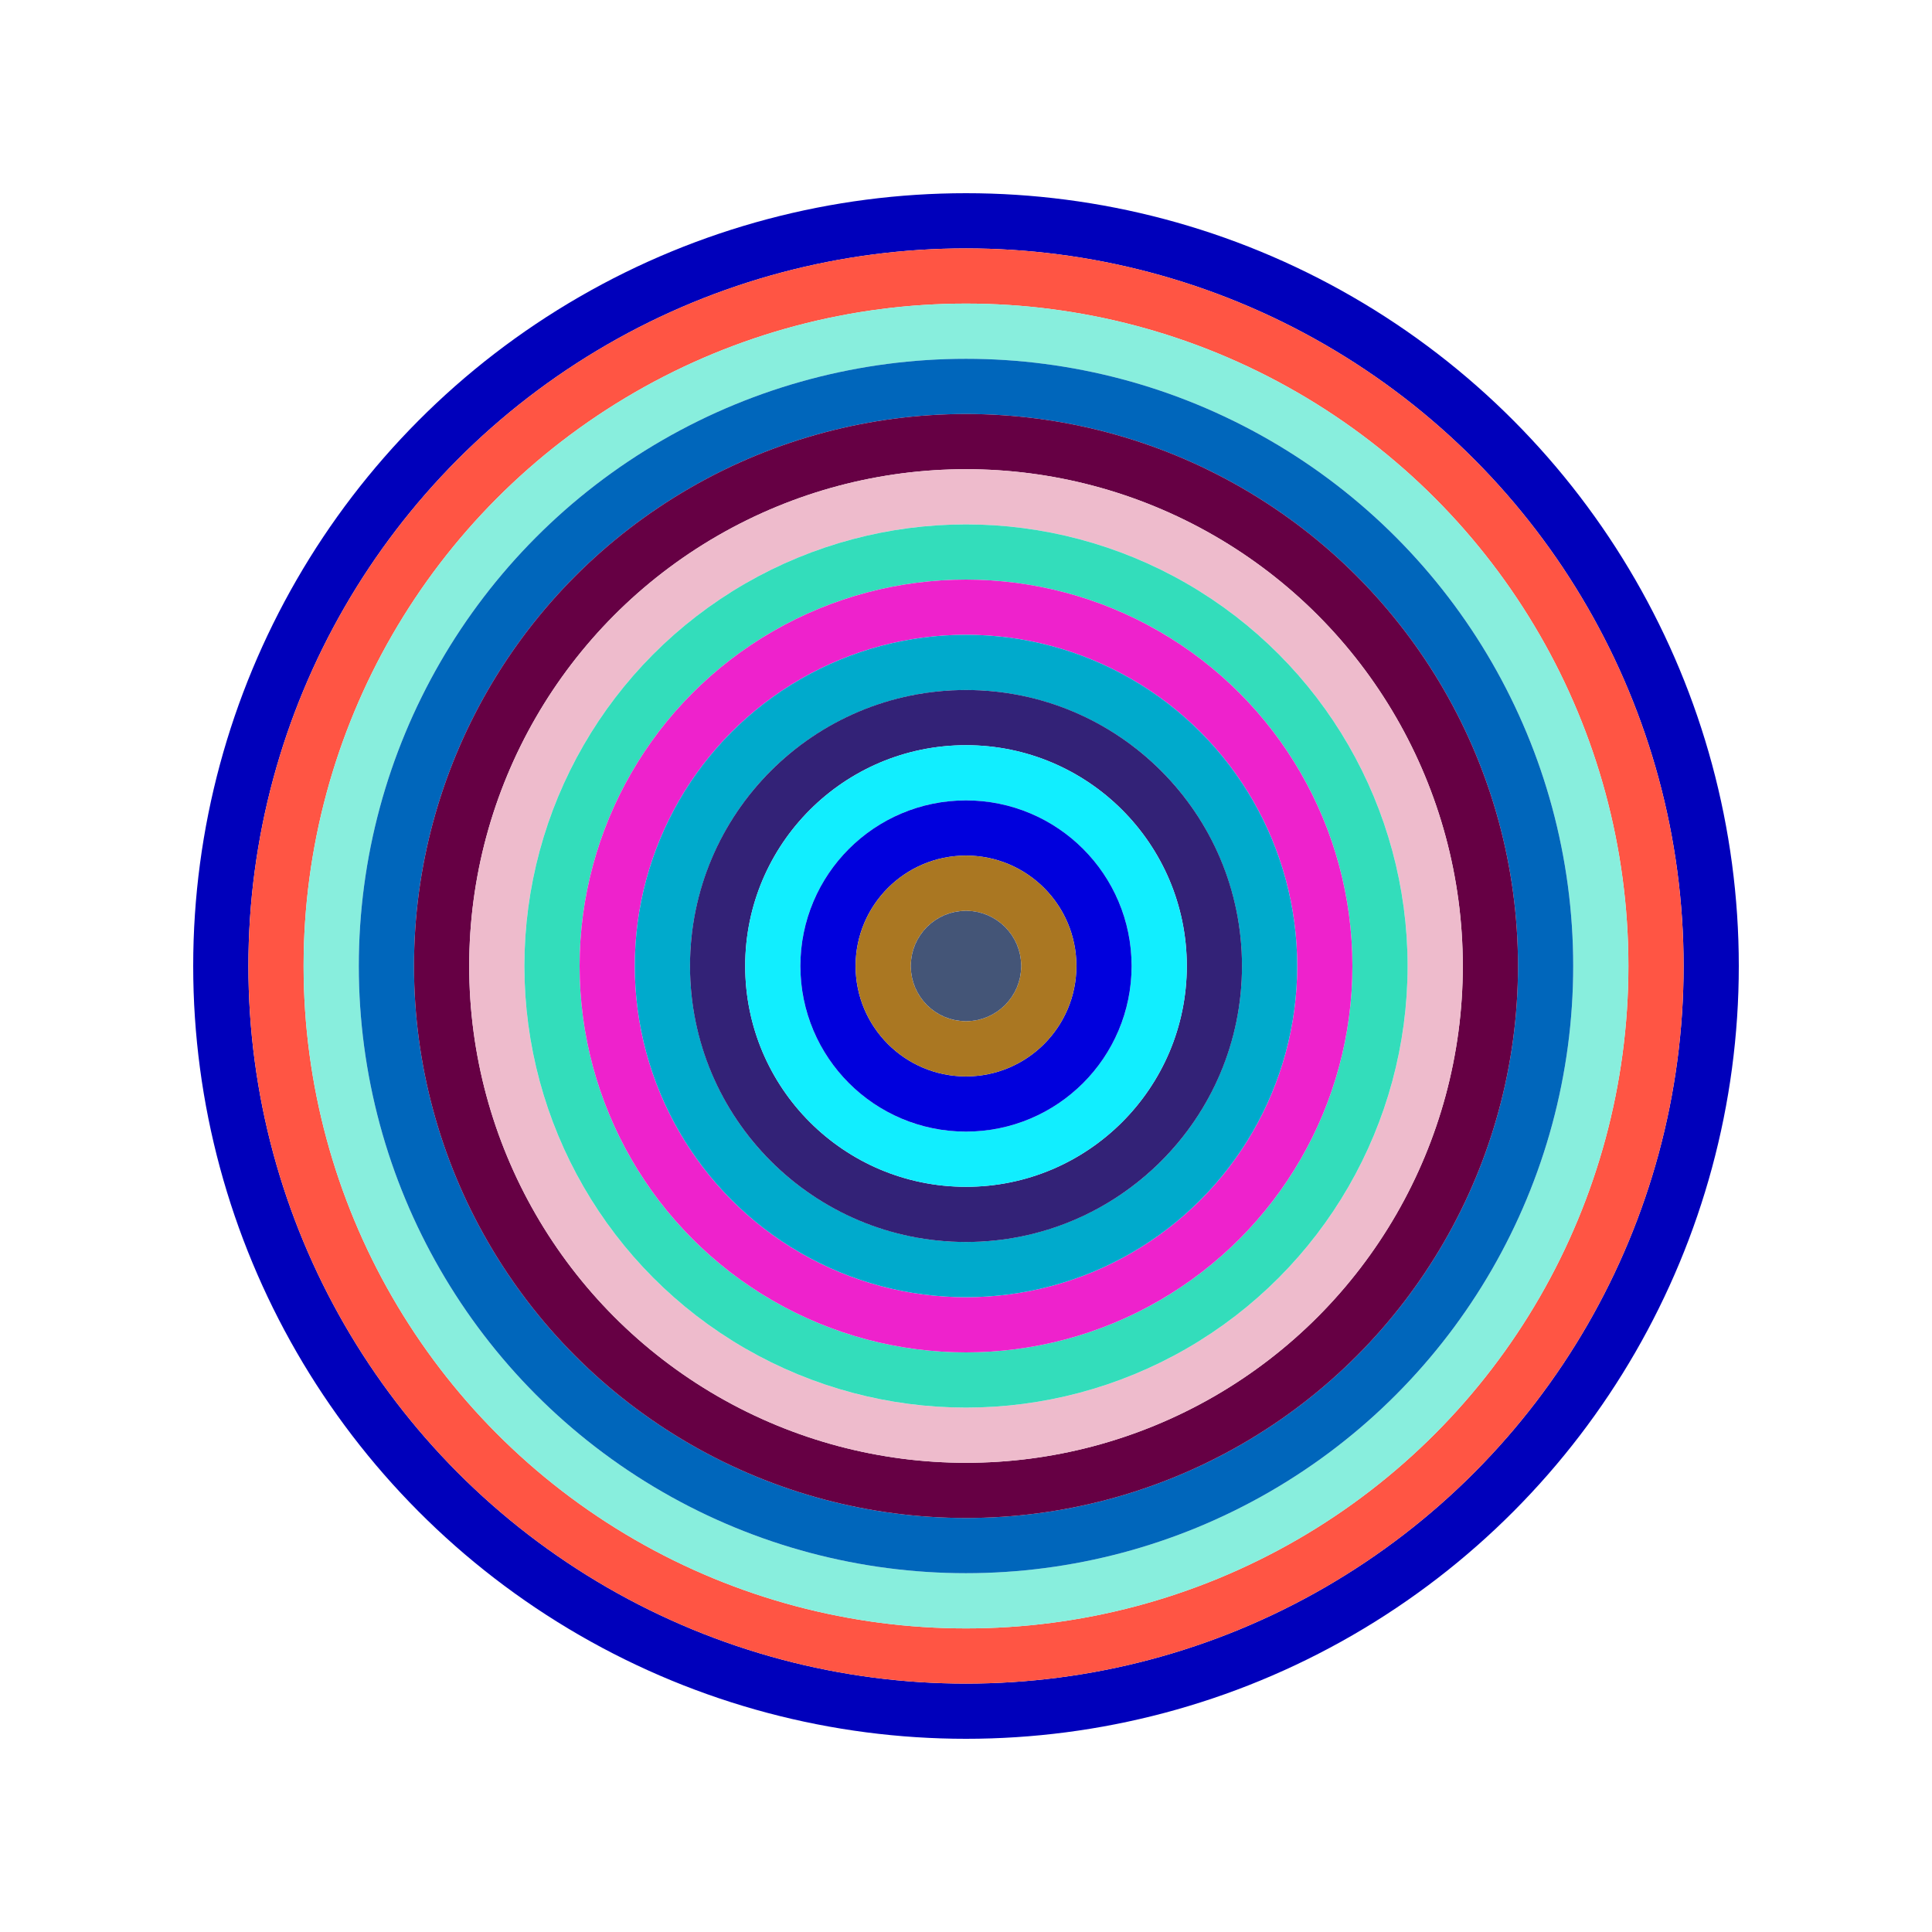
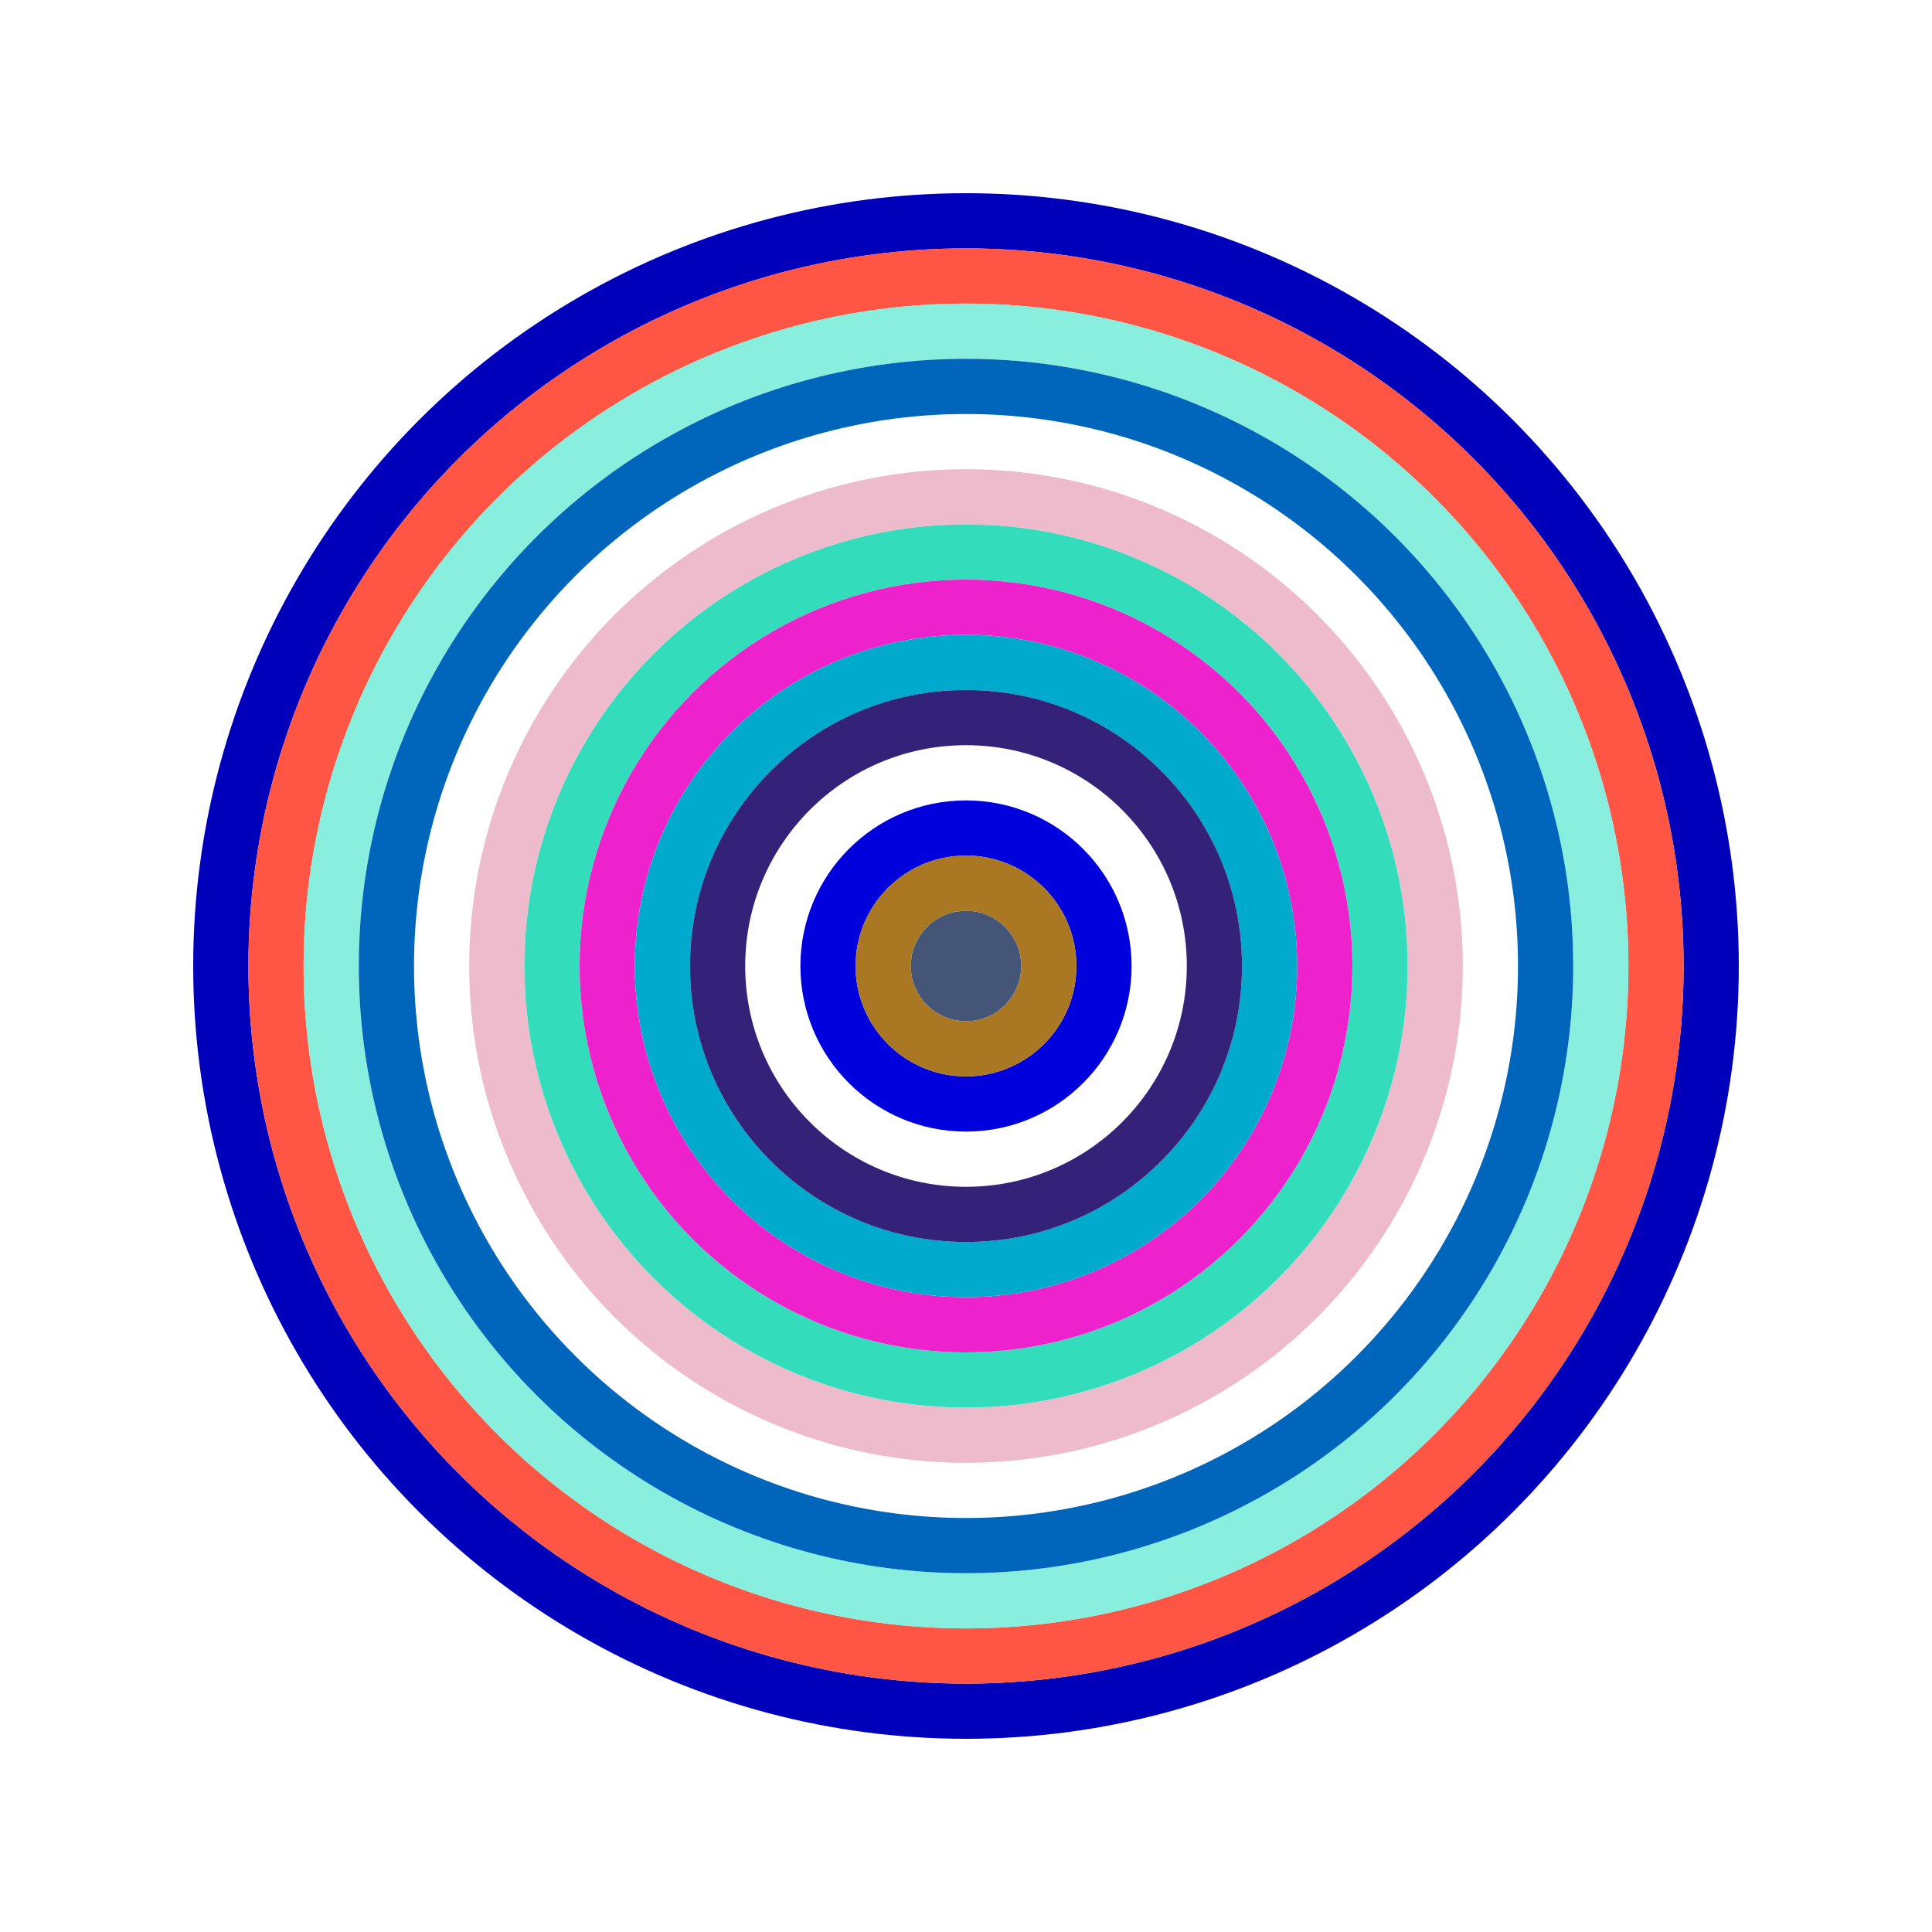
<svg xmlns="http://www.w3.org/2000/svg" id="0xbF548ed06B604eBC3DBE2c0aC3271eF00dA72457" viewBox="0 0 700 700">
  <style>.a{stroke-width:20;}</style>
  <g class="a" fill="none">
    <circle cx="350" cy="350" r="270" stroke="#00b" />
    <circle cx="350" cy="350" r="250" stroke="#F54" />
    <circle cx="350" cy="350" r="230" stroke="#8ed" />
    <circle cx="350" cy="350" r="210" stroke="#06B" />
-     <circle cx="350" cy="350" r="190" stroke="#604" />
    <circle cx="350" cy="350" r="170" stroke="#eBC" />
    <circle cx="350" cy="350" r="150" stroke="#3DB" />
    <circle cx="350" cy="350" r="130" stroke="#E2c" />
    <circle cx="350" cy="350" r="110" stroke="#0aC" />
    <circle cx="350" cy="350" r="90" stroke="#327" />
-     <circle cx="350" cy="350" r="70" stroke="#1eF" />
    <circle cx="350" cy="350" r="50" stroke="#00d" />
    <circle cx="350" cy="350" r="30" stroke="#A72" />
    <circle cx="350" cy="350" r="10" stroke="#457" />
  </g>
</svg>